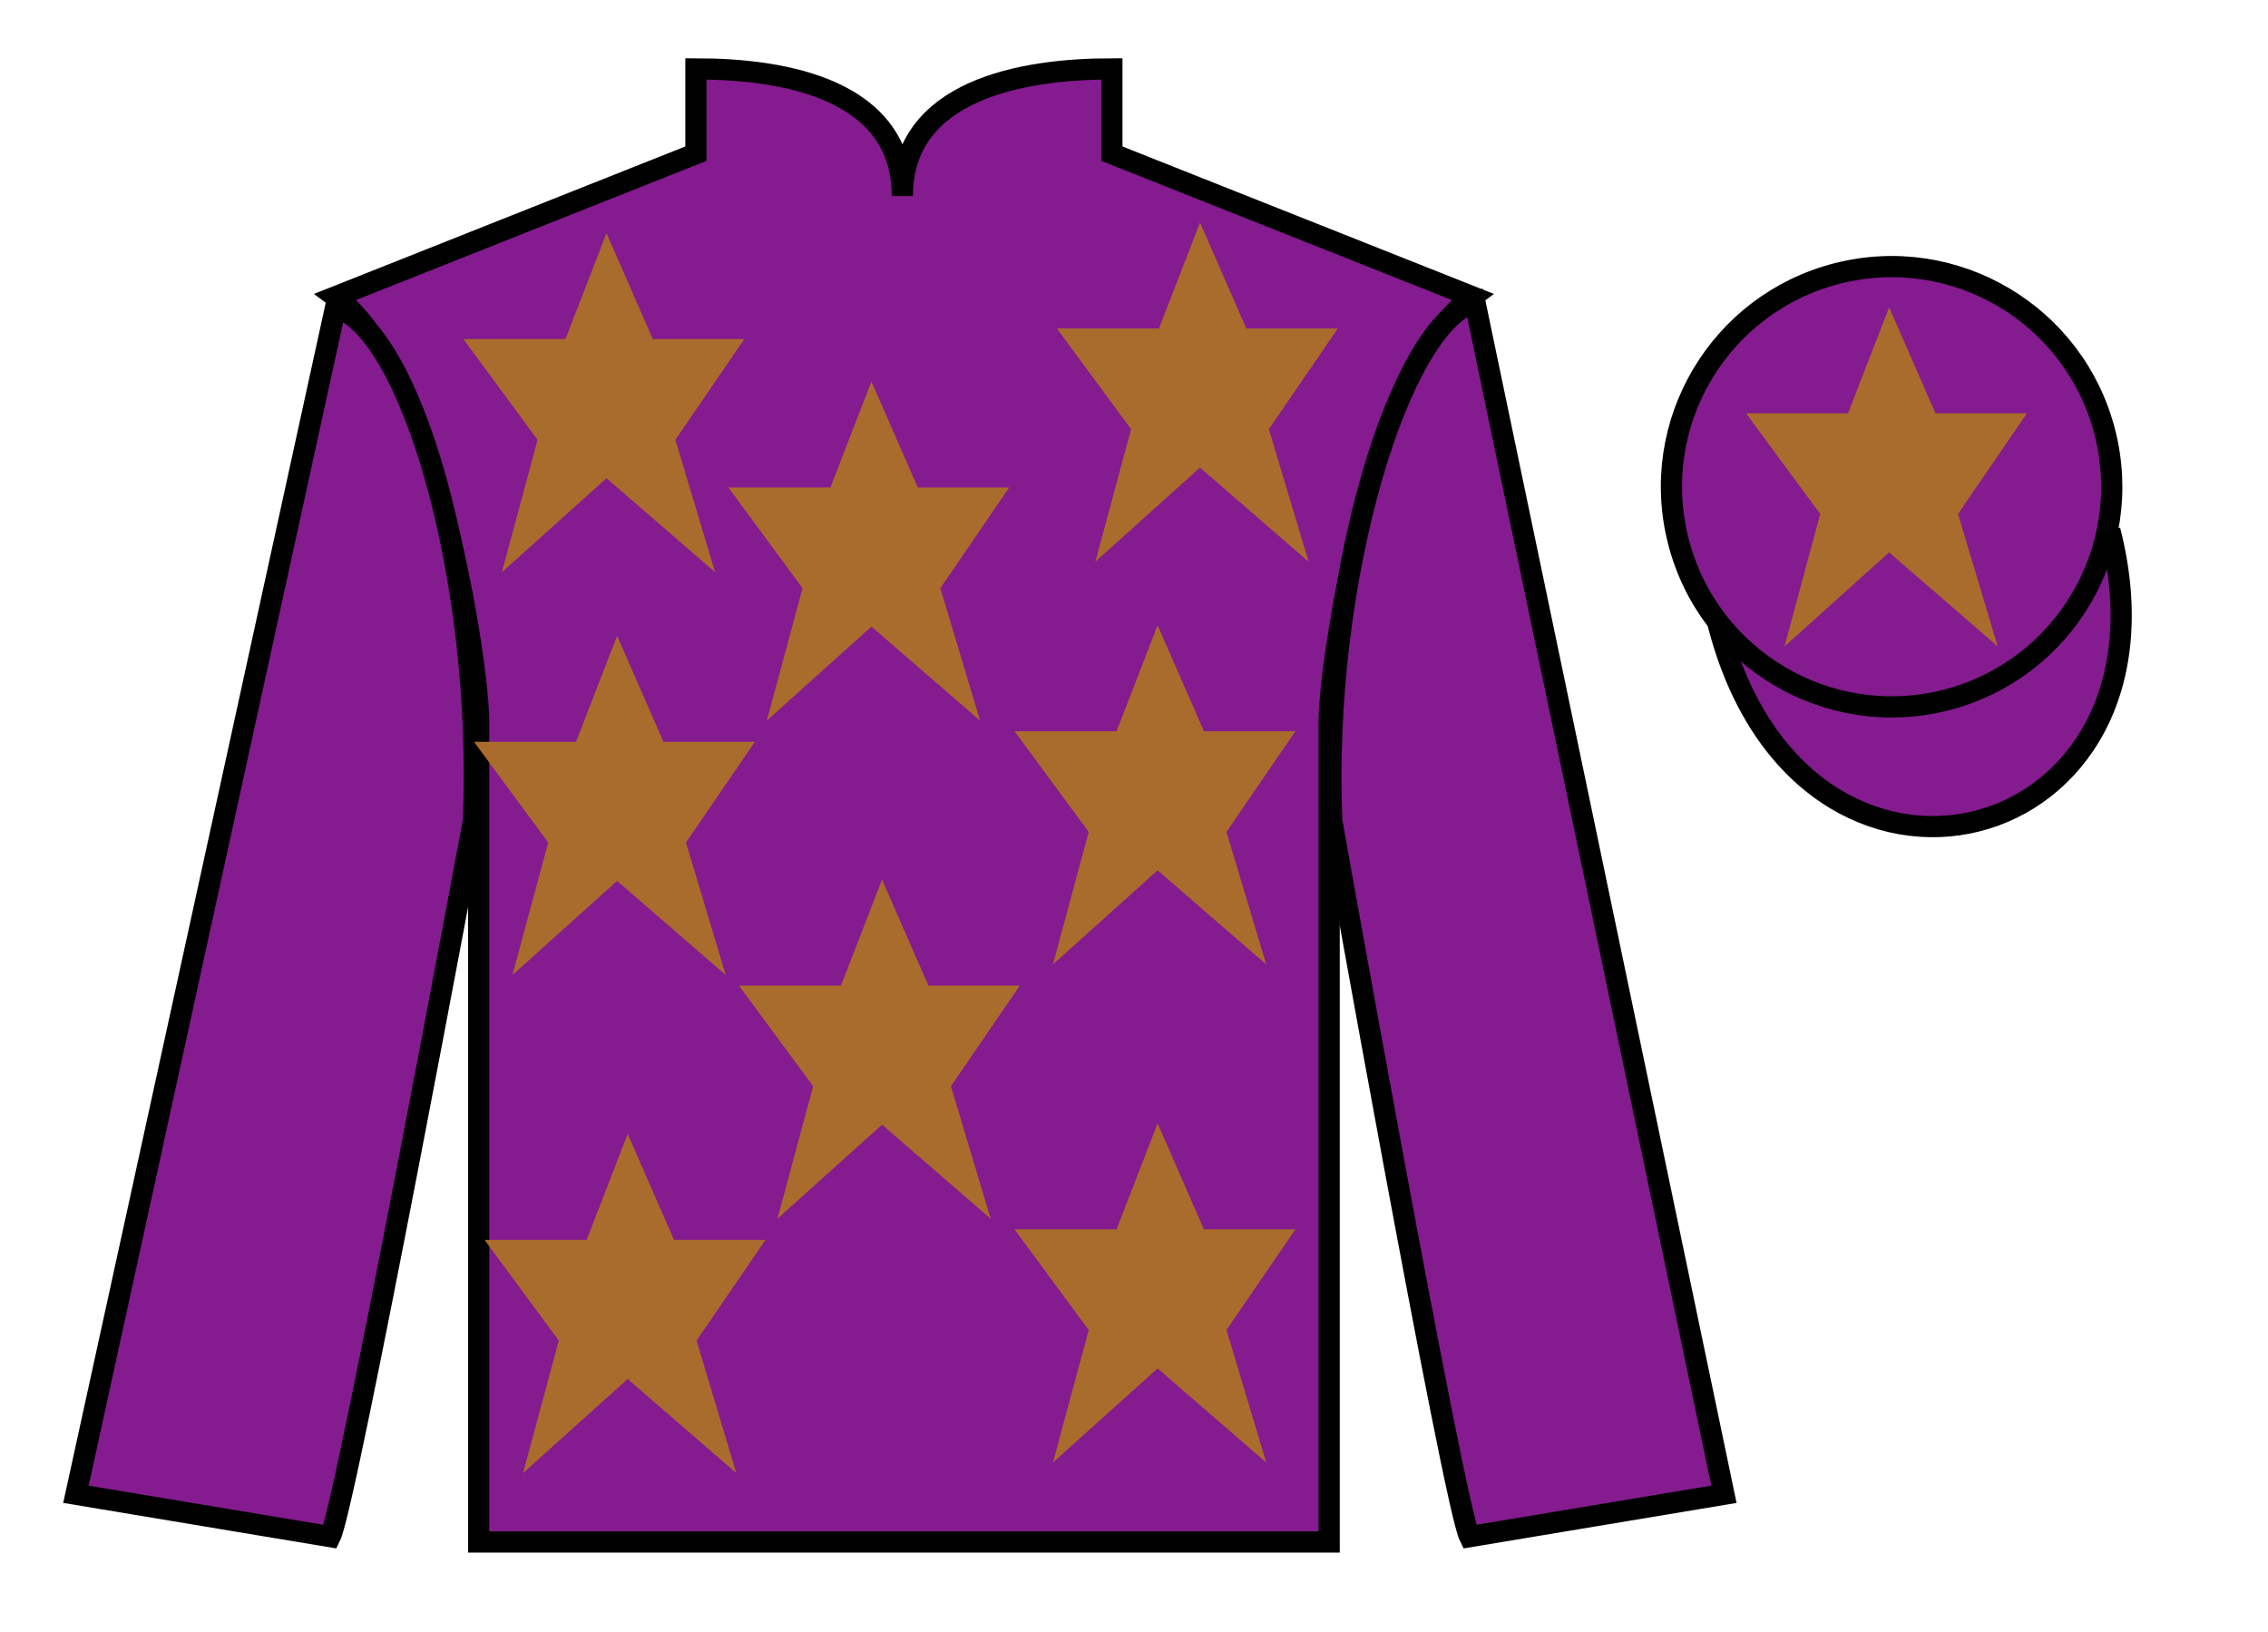
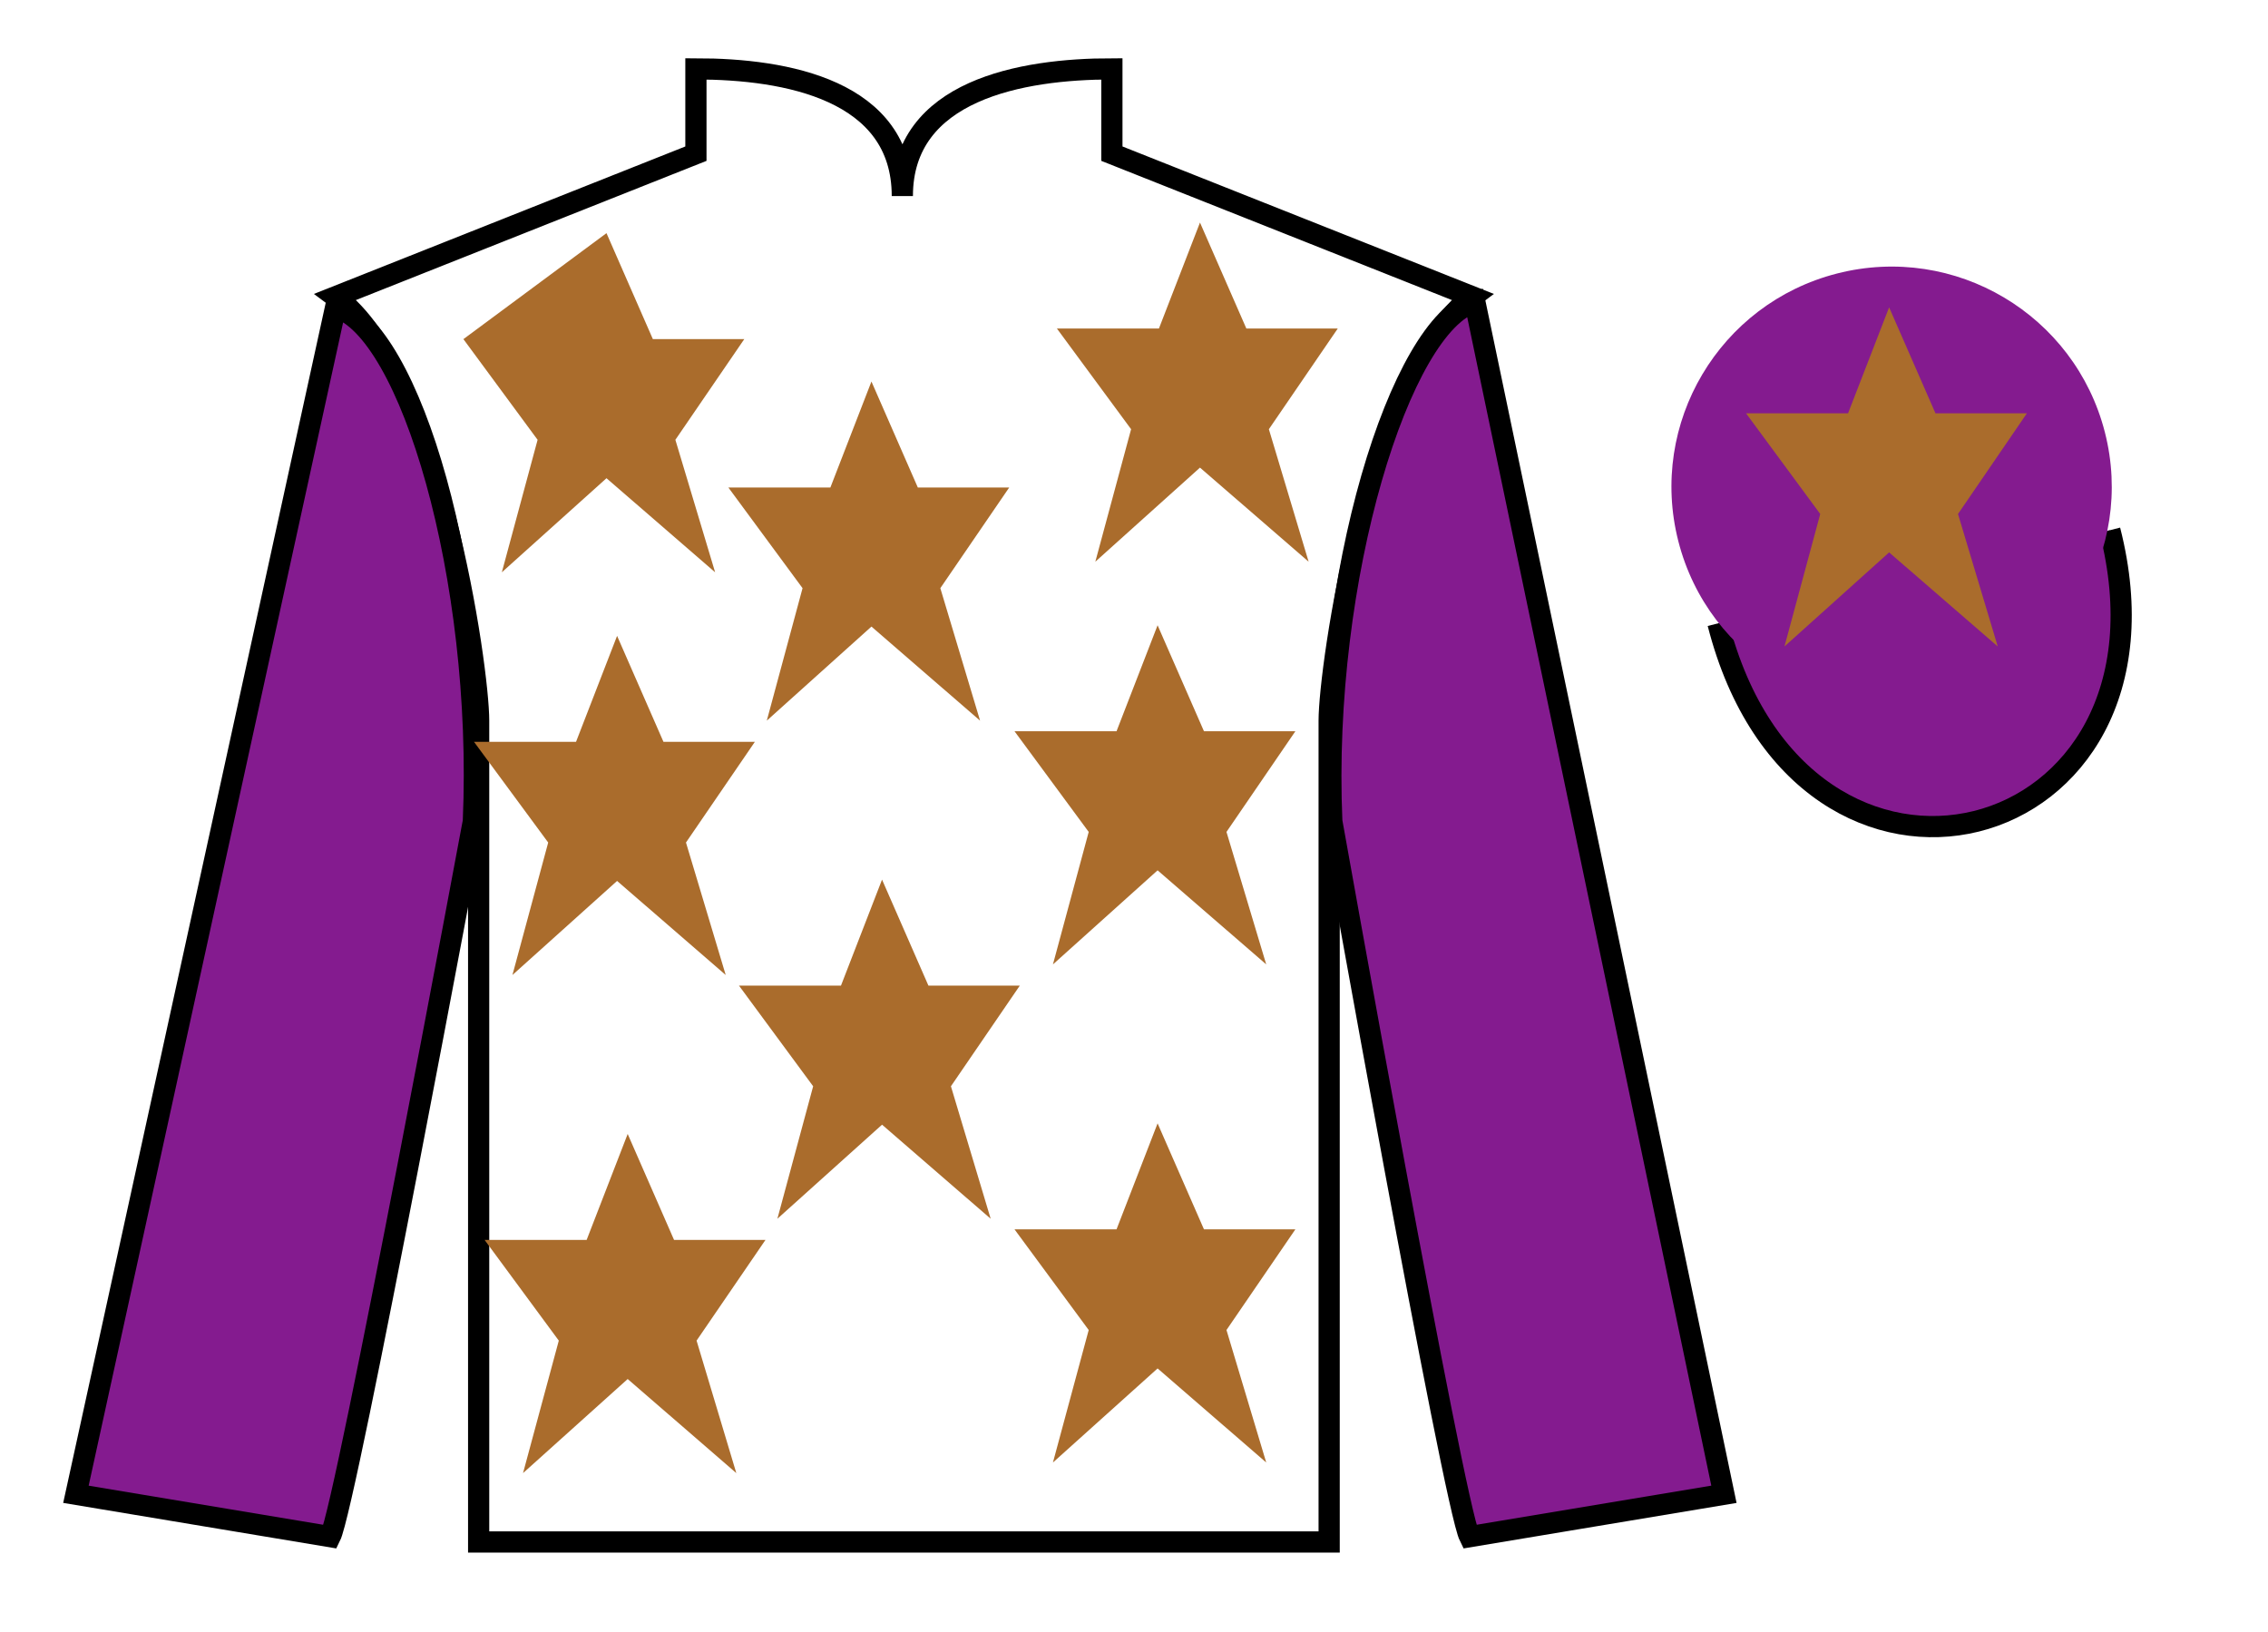
<svg xmlns="http://www.w3.org/2000/svg" width="107pt" height="77pt" viewBox="0 0 107 77" version="1.1">
  <g id="surface0">
-     <path style=" stroke:none;fill-rule:nonzero;fill:rgb(51.571%,10.57%,56.193%);fill-opacity:1;" d="M 32.832 3.25 L 32.832 7.25 L 15.832 14 C 20.582 17.5 22.582 31.5 22.582 34 C 22.582 36.5 22.582 72.75 22.582 72.75 L 62.707 72.75 C 62.707 72.75 62.707 36.5 62.707 34 C 62.707 31.5 64.707 17.5 69.457 14 L 52.457 7.25 L 52.457 3.25 C 48.195 3.25 42.57 4.25 42.57 9.25 C 42.57 4.25 37.098 3.25 32.832 3.25 " />
    <path style="fill:none;stroke-width:10;stroke-linecap:butt;stroke-linejoin:miter;stroke:rgb(0%,0%,0%);stroke-opacity:1;stroke-miterlimit:4;" d="M 328.32 737.5 L 328.32 697.5 L 158.32 630 C 205.82 595 225.82 455 225.82 430 C 225.82 405 225.82 42.5 225.82 42.5 L 627.07 42.5 C 627.07 42.5 627.07 405 627.07 430 C 627.07 455 647.07 595 694.57 630 L 524.57 697.5 L 524.57 737.5 C 481.953 737.5 425.703 727.5 425.703 677.5 C 425.703 727.5 370.977 737.5 328.32 737.5 Z M 328.32 737.5 " transform="matrix(0.1,0,0,-0.1,0,77)" />
    <path style=" stroke:none;fill-rule:nonzero;fill:rgb(51.571%,10.57%,56.193%);fill-opacity:1;" d="M 15.582 72.5 C 16.332 71 22.332 38.75 22.332 38.75 C 22.832 27.25 19.332 15.5 15.832 14.5 L 3.582 70.5 L 15.582 72.5 " />
    <path style="fill:none;stroke-width:10;stroke-linecap:butt;stroke-linejoin:miter;stroke:rgb(0%,0%,0%);stroke-opacity:1;stroke-miterlimit:4;" d="M 155.82 45 C 163.32 60 223.32 382.5 223.32 382.5 C 228.32 497.5 193.32 615 158.32 625 L 35.82 65 L 155.82 45 Z M 155.82 45 " transform="matrix(0.1,0,0,-0.1,0,77)" />
    <path style=" stroke:none;fill-rule:nonzero;fill:rgb(51.571%,10.57%,56.193%);fill-opacity:1;" d="M 81.332 70.5 L 69.582 14.25 C 66.082 15.25 62.332 27.25 62.832 38.75 C 62.832 38.75 68.582 71 69.332 72.5 L 81.332 70.5 " />
    <path style="fill:none;stroke-width:10;stroke-linecap:butt;stroke-linejoin:miter;stroke:rgb(0%,0%,0%);stroke-opacity:1;stroke-miterlimit:4;" d="M 813.32 65 L 695.82 627.5 C 660.82 617.5 623.32 497.5 628.32 382.5 C 628.32 382.5 685.82 60 693.32 45 L 813.32 65 Z M 813.32 65 " transform="matrix(0.1,0,0,-0.1,0,77)" />
    <path style=" stroke:none;fill-rule:nonzero;fill:rgb(66.654%,42.371%,17.49%);fill-opacity:1;" d="M 41.613 41.5 L 39.676 46.5 L 34.863 46.5 L 38.363 51.25 L 36.676 57.5 L 41.613 53.062 L 46.738 57.5 L 44.863 51.25 L 48.113 46.5 L 43.801 46.5 L 41.613 41.5 " />
    <path style=" stroke:none;fill-rule:nonzero;fill:rgb(66.654%,42.371%,17.49%);fill-opacity:1;" d="M 54.613 29.5 L 52.676 34.5 L 47.863 34.5 L 51.363 39.25 L 49.676 45.5 L 54.613 41.062 L 59.738 45.5 L 57.863 39.25 L 61.113 34.5 L 56.801 34.5 L 54.613 29.5 " />
    <path style=" stroke:none;fill-rule:nonzero;fill:rgb(66.654%,42.371%,17.49%);fill-opacity:1;" d="M 41.113 18 L 39.176 23 L 34.363 23 L 37.863 27.75 L 36.176 34 L 41.113 29.562 L 46.238 34 L 44.363 27.75 L 47.613 23 L 43.301 23 L 41.113 18 " />
    <path style=" stroke:none;fill-rule:nonzero;fill:rgb(66.654%,42.371%,17.49%);fill-opacity:1;" d="M 54.613 53 L 52.676 58 L 47.863 58 L 51.363 62.75 L 49.676 69 L 54.613 64.562 L 59.738 69 L 57.863 62.75 L 61.113 58 L 56.801 58 L 54.613 53 " />
    <path style=" stroke:none;fill-rule:nonzero;fill:rgb(66.654%,42.371%,17.49%);fill-opacity:1;" d="M 29.613 53.5 L 27.676 58.5 L 22.863 58.5 L 26.363 63.25 L 24.676 69.5 L 29.613 65.062 L 34.738 69.5 L 32.863 63.25 L 36.113 58.5 L 31.801 58.5 L 29.613 53.5 " />
    <path style=" stroke:none;fill-rule:nonzero;fill:rgb(66.654%,42.371%,17.49%);fill-opacity:1;" d="M 29.113 30 L 27.176 35 L 22.363 35 L 25.863 39.75 L 24.176 46 L 29.113 41.562 L 34.238 46 L 32.363 39.75 L 35.613 35 L 31.301 35 L 29.113 30 " />
-     <path style=" stroke:none;fill-rule:nonzero;fill:rgb(66.654%,42.371%,17.49%);fill-opacity:1;" d="M 28.613 11 L 26.676 16 L 21.863 16 L 25.363 20.75 L 23.676 27 L 28.613 22.562 L 33.738 27 L 31.863 20.75 L 35.113 16 L 30.801 16 L 28.613 11 " />
+     <path style=" stroke:none;fill-rule:nonzero;fill:rgb(66.654%,42.371%,17.49%);fill-opacity:1;" d="M 28.613 11 L 21.863 16 L 25.363 20.75 L 23.676 27 L 28.613 22.562 L 33.738 27 L 31.863 20.75 L 35.113 16 L 30.801 16 L 28.613 11 " />
    <path style=" stroke:none;fill-rule:nonzero;fill:rgb(66.654%,42.371%,17.49%);fill-opacity:1;" d="M 56.613 10.5 L 54.676 15.5 L 49.863 15.5 L 53.363 20.25 L 51.676 26.5 L 56.613 22.062 L 61.738 26.5 L 59.863 20.25 L 63.113 15.5 L 58.801 15.5 L 56.613 10.5 " />
    <path style="fill-rule:nonzero;fill:rgb(51.571%,10.57%,56.193%);fill-opacity:1;stroke-width:10;stroke-linecap:butt;stroke-linejoin:miter;stroke:rgb(0%,0%,0%);stroke-opacity:1;stroke-miterlimit:4;" d="M 810.508 475.898 C 850.234 320.273 1034.18 367.852 995.391 519.844 " transform="matrix(0.1,0,0,-0.1,0,77)" />
    <path style=" stroke:none;fill-rule:nonzero;fill:rgb(51.571%,10.57%,56.193%);fill-opacity:1;" d="M 91.812 33.027 C 97.367 31.609 100.723 25.953 99.305 20.398 C 97.887 14.84 92.234 11.484 86.676 12.902 C 81.117 14.32 77.762 19.973 79.18 25.531 C 80.598 31.09 86.254 34.445 91.812 33.027 " />
-     <path style="fill:none;stroke-width:10;stroke-linecap:butt;stroke-linejoin:miter;stroke:rgb(0%,0%,0%);stroke-opacity:1;stroke-miterlimit:4;" d="M 918.125 439.727 C 973.672 453.906 1007.227 510.469 993.047 566.016 C 978.867 621.602 922.344 655.156 866.758 640.977 C 811.172 626.797 777.617 570.273 791.797 514.688 C 805.977 459.102 862.539 425.547 918.125 439.727 Z M 918.125 439.727 " transform="matrix(0.1,0,0,-0.1,0,77)" />
    <path style=" stroke:none;fill-rule:nonzero;fill:rgb(66.654%,42.371%,17.49%);fill-opacity:1;" d="M 89.125 14.5 L 87.188 19.5 L 82.375 19.5 L 85.875 24.25 L 84.188 30.5 L 89.125 26.062 L 94.25 30.5 L 92.375 24.25 L 95.625 19.5 L 91.312 19.5 L 89.125 14.5 " />
  </g>
</svg>